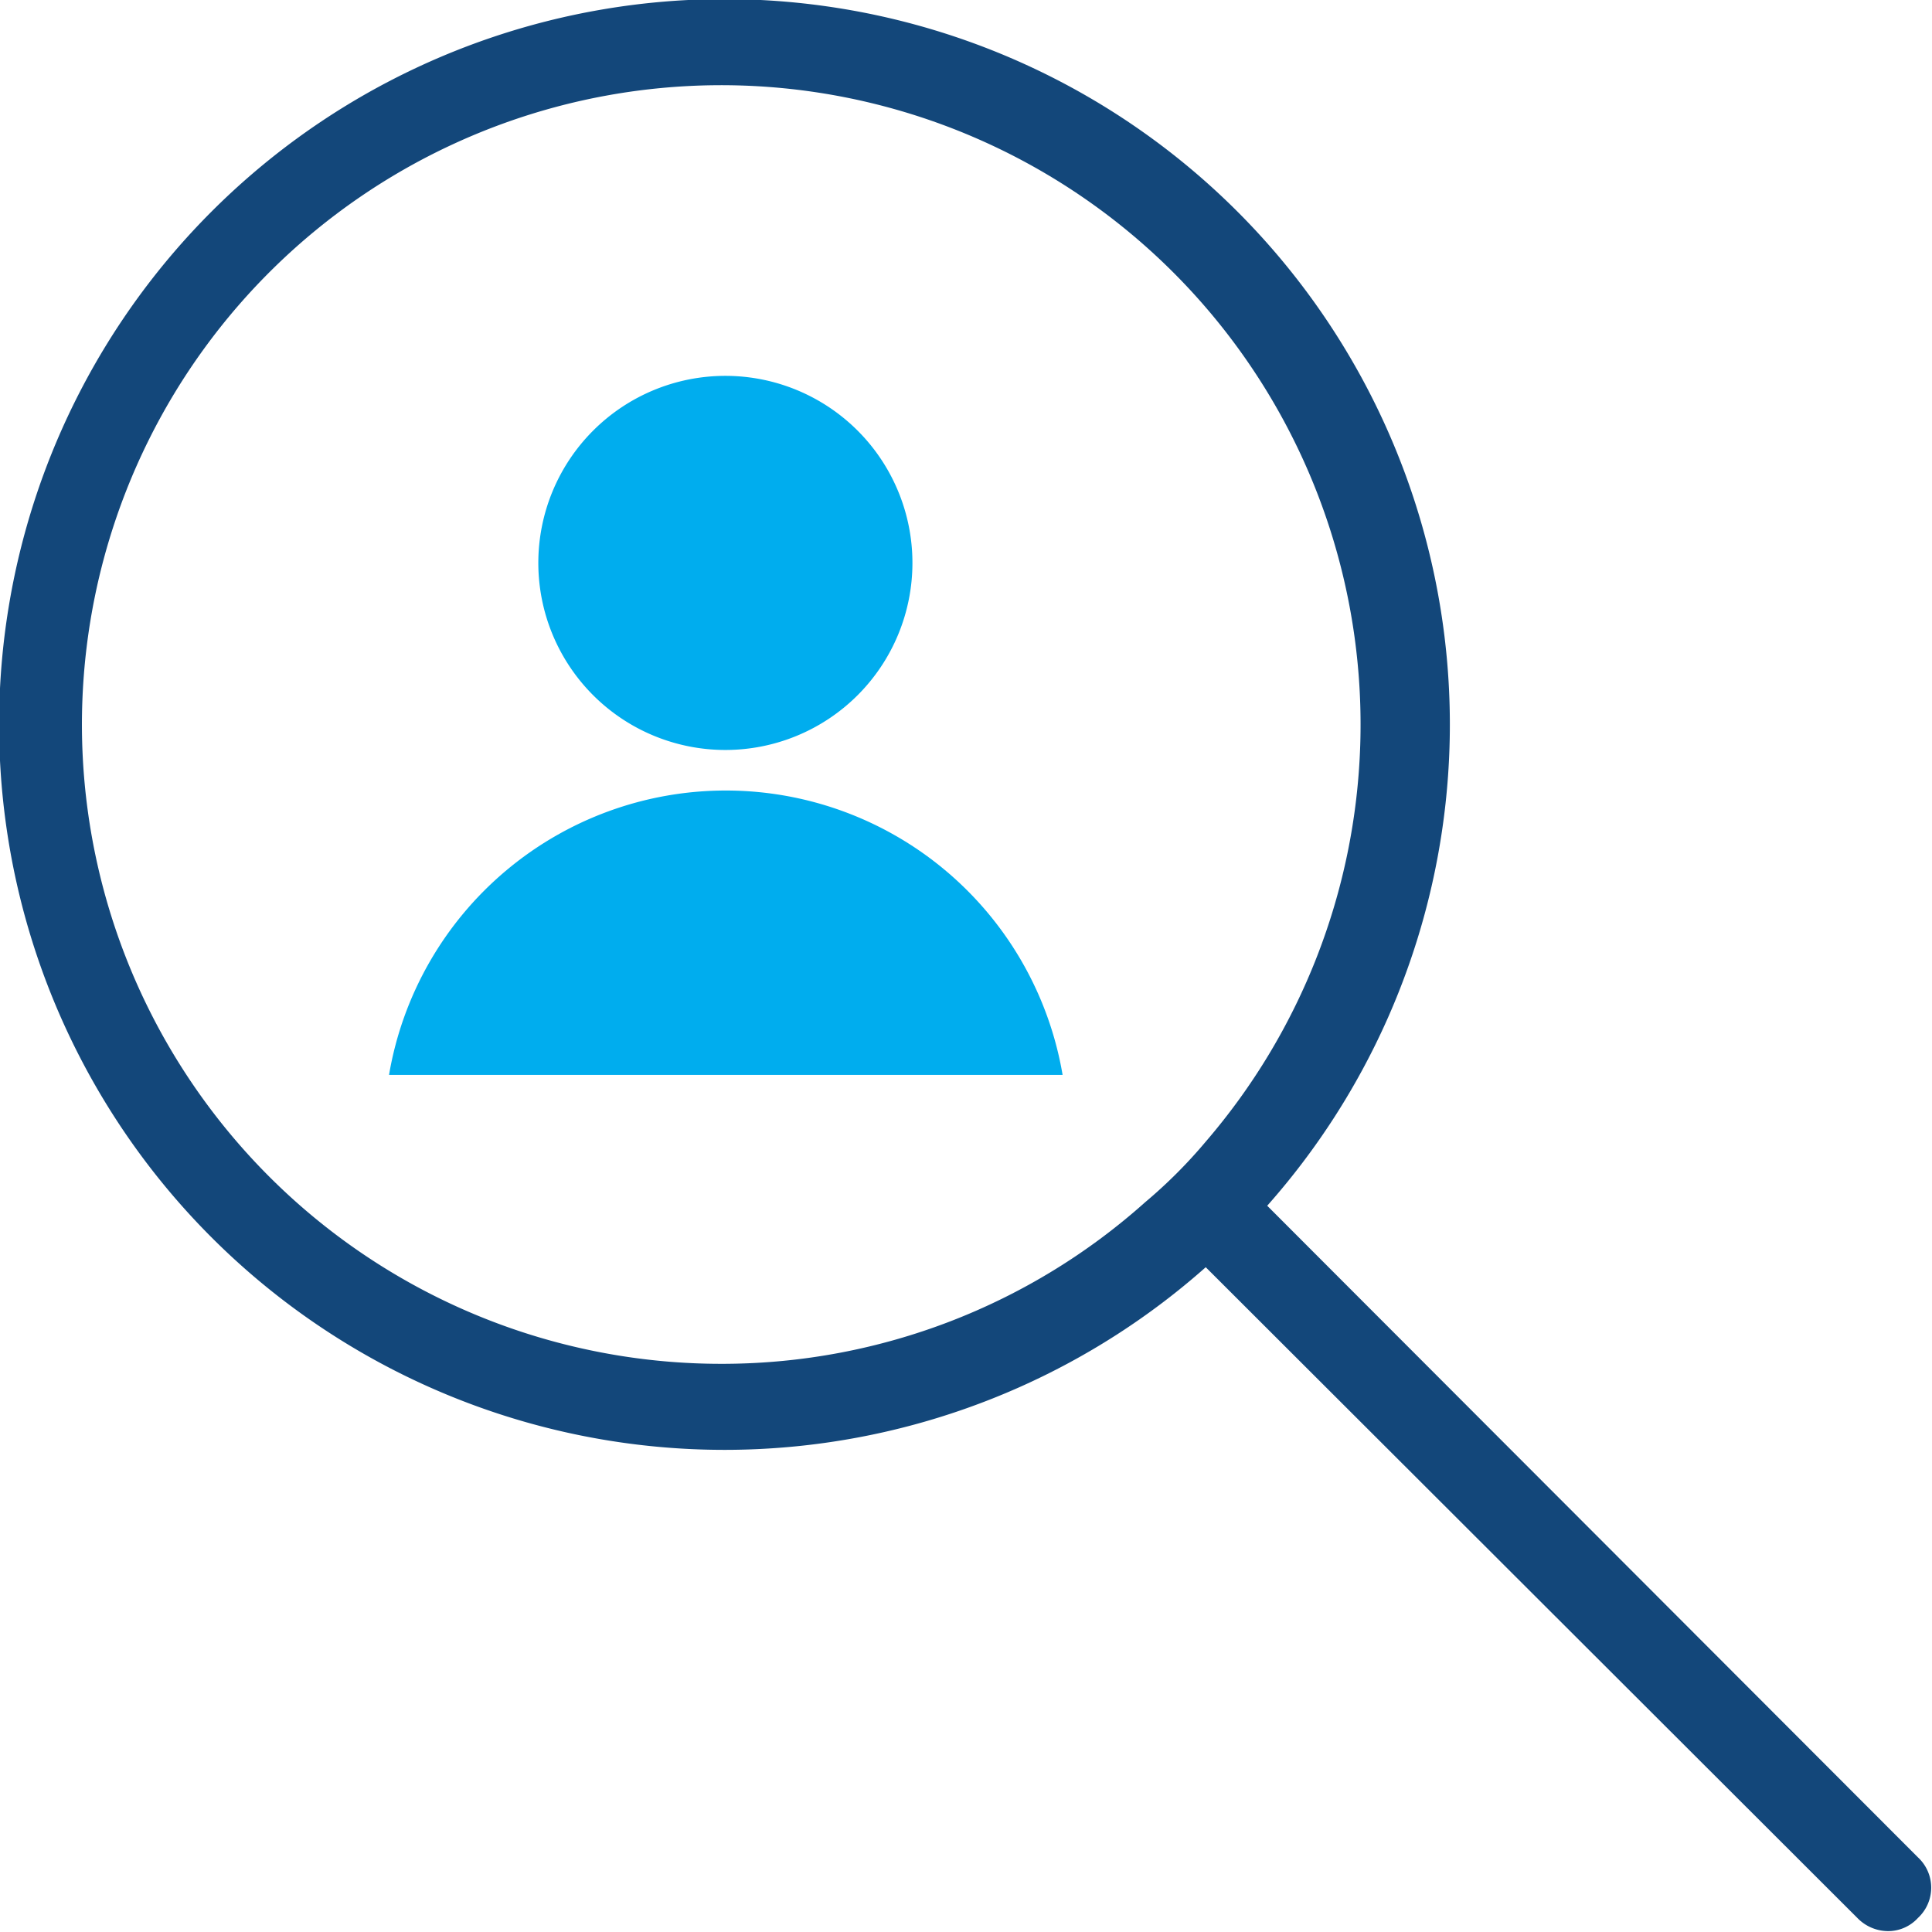
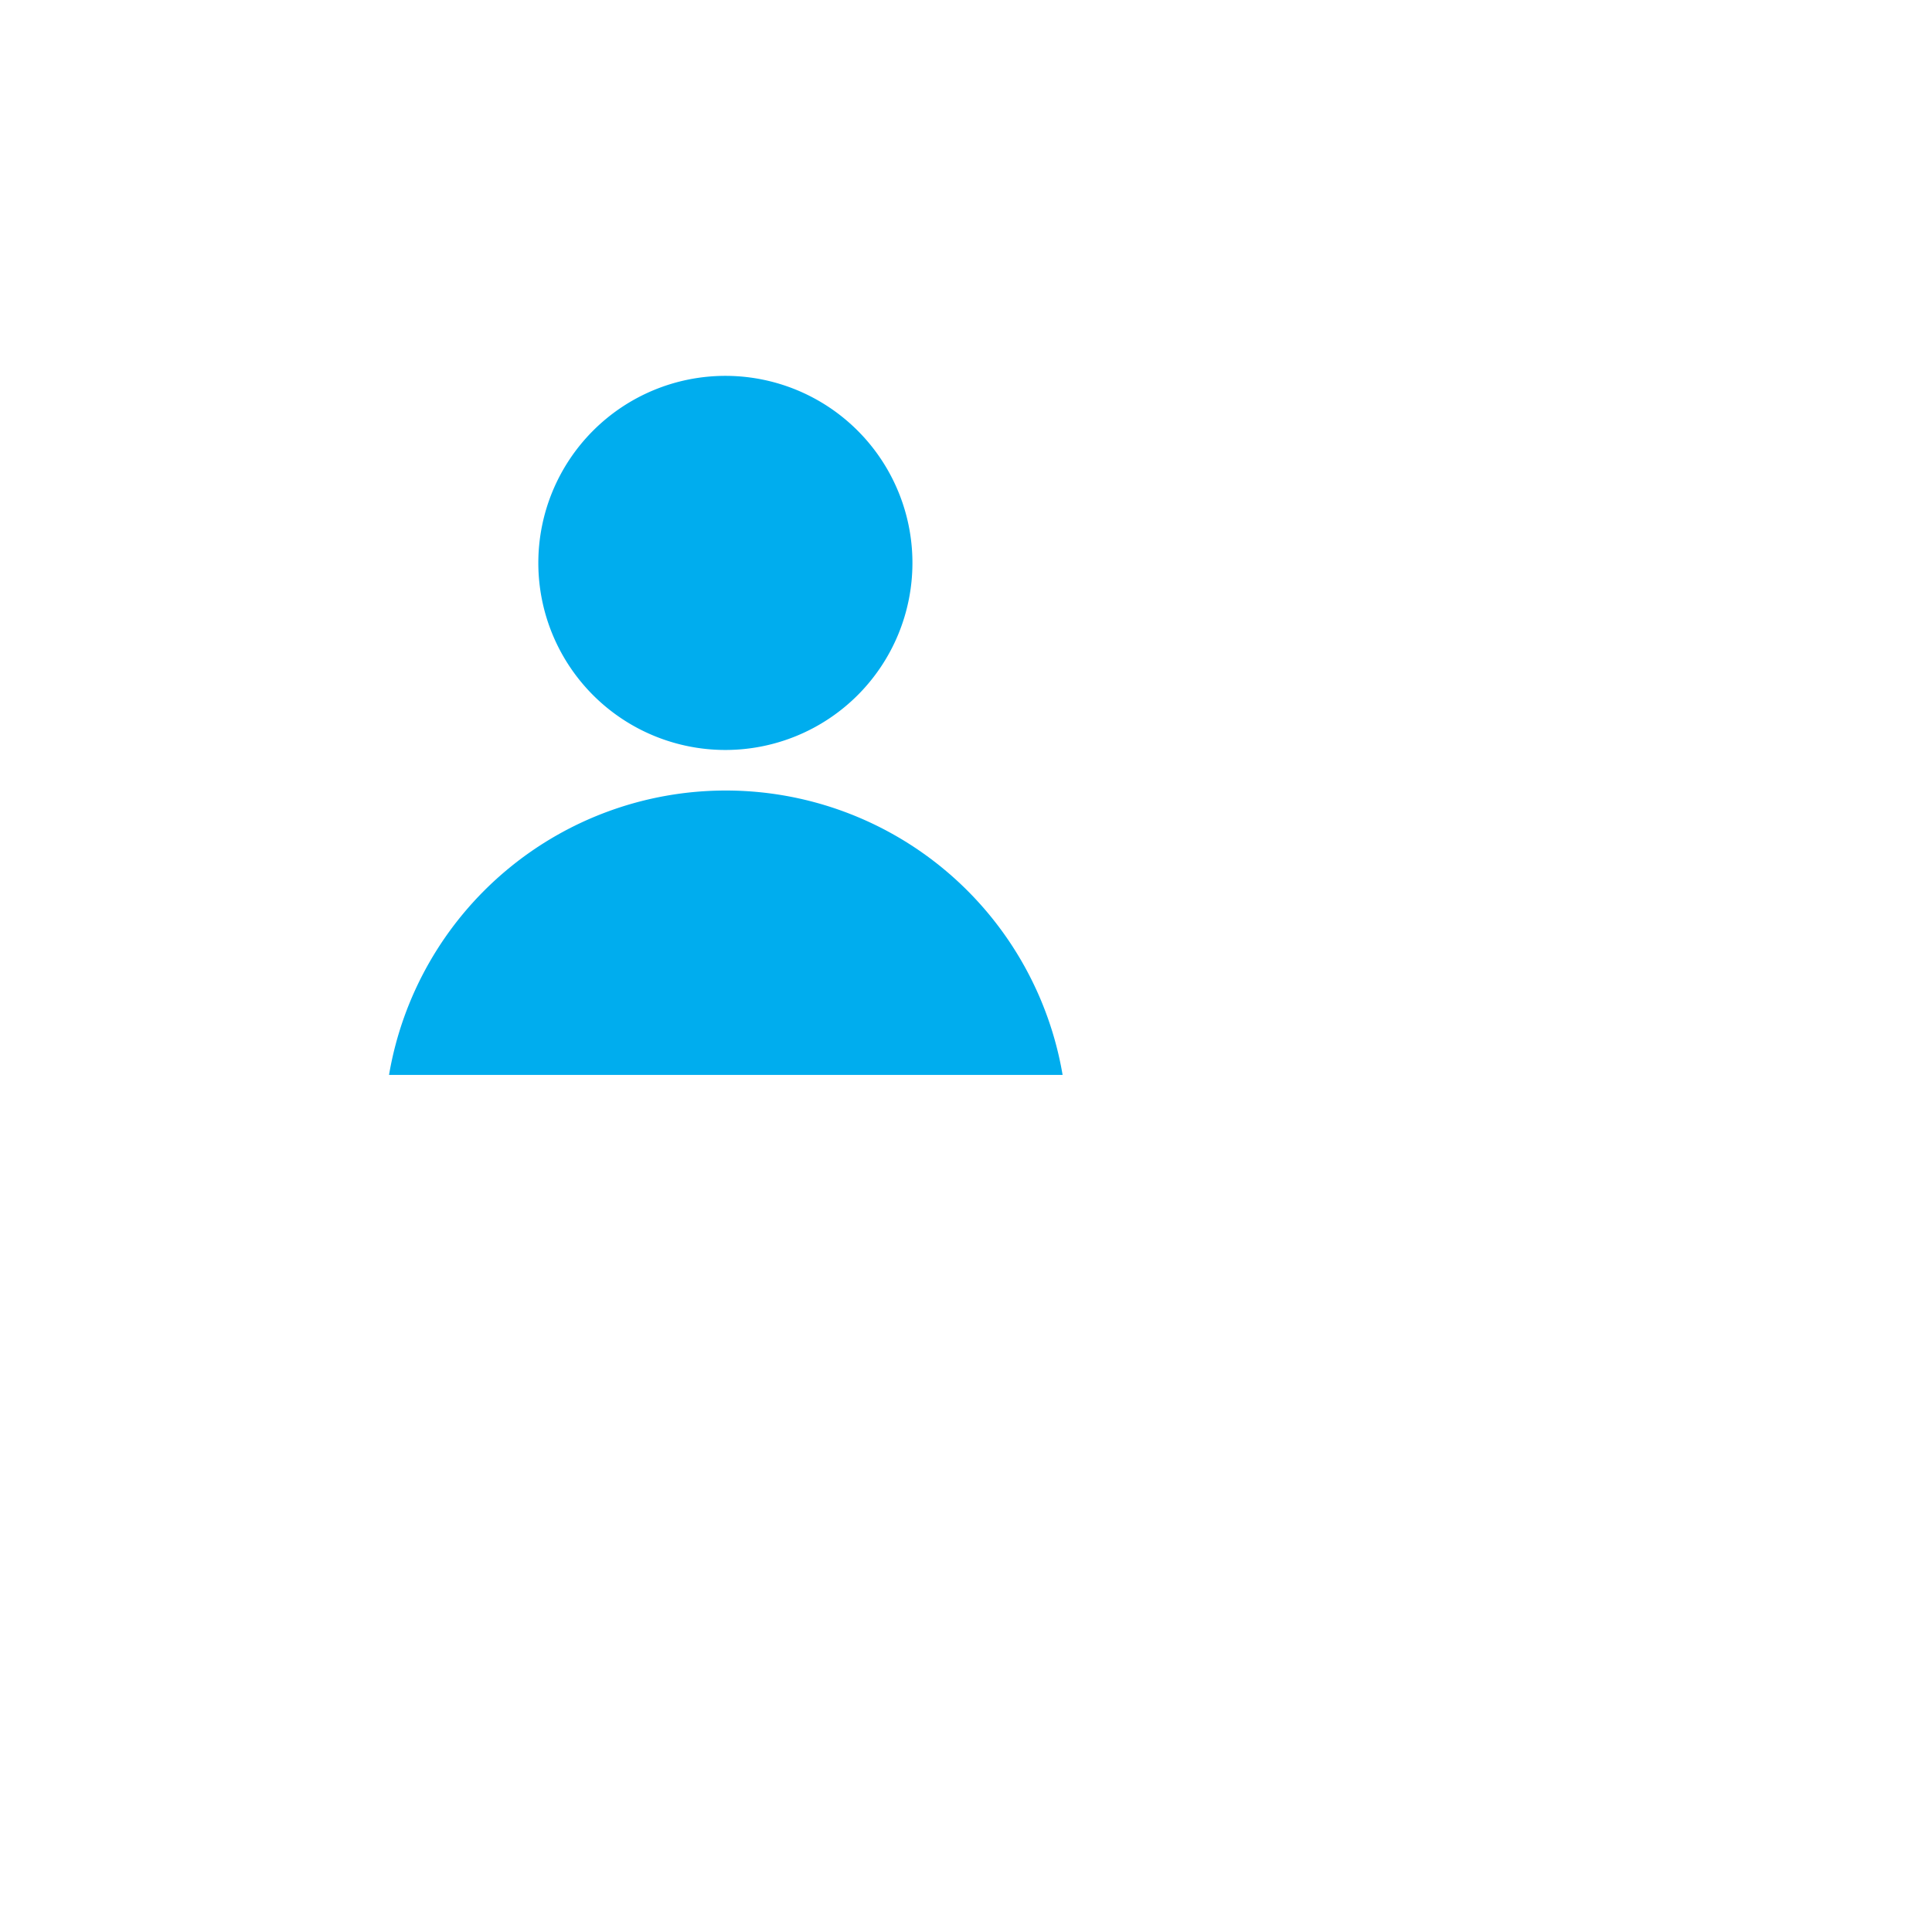
<svg xmlns="http://www.w3.org/2000/svg" id="Layer_1" data-name="Layer 1" viewBox="0 0 22 22">
  <defs>
    <style>
      .cls-1 {
        fill: #13477a;
      }

      .cls-2 {
        fill: #00adee;
      }
    </style>
  </defs>
  <title>ic_FindDoc</title>
  <g>
-     <path class="cls-1" d="M21.84,21.15l-7.41-7.42a8.26,8.26,0,1,0-.7.7l7.42,7.41a.49.49,0,0,0,.35.15.46.46,0,0,0,.34-.15A.47.47,0,0,0,21.84,21.15ZM8.26,15.53A7.28,7.28,0,1,1,13.73,13a5.62,5.62,0,0,1-.69.69A7.23,7.23,0,0,1,8.26,15.53Z" />
    <g>
      <path class="cls-2" d="M10.39,6.41A2.13,2.13,0,1,1,8.26,4.28,2.13,2.13,0,0,1,10.39,6.41Z" />
      <path class="cls-2" d="M12.1,12.24a3.89,3.89,0,0,0-7.67,0Z" />
    </g>
  </g>
</svg>